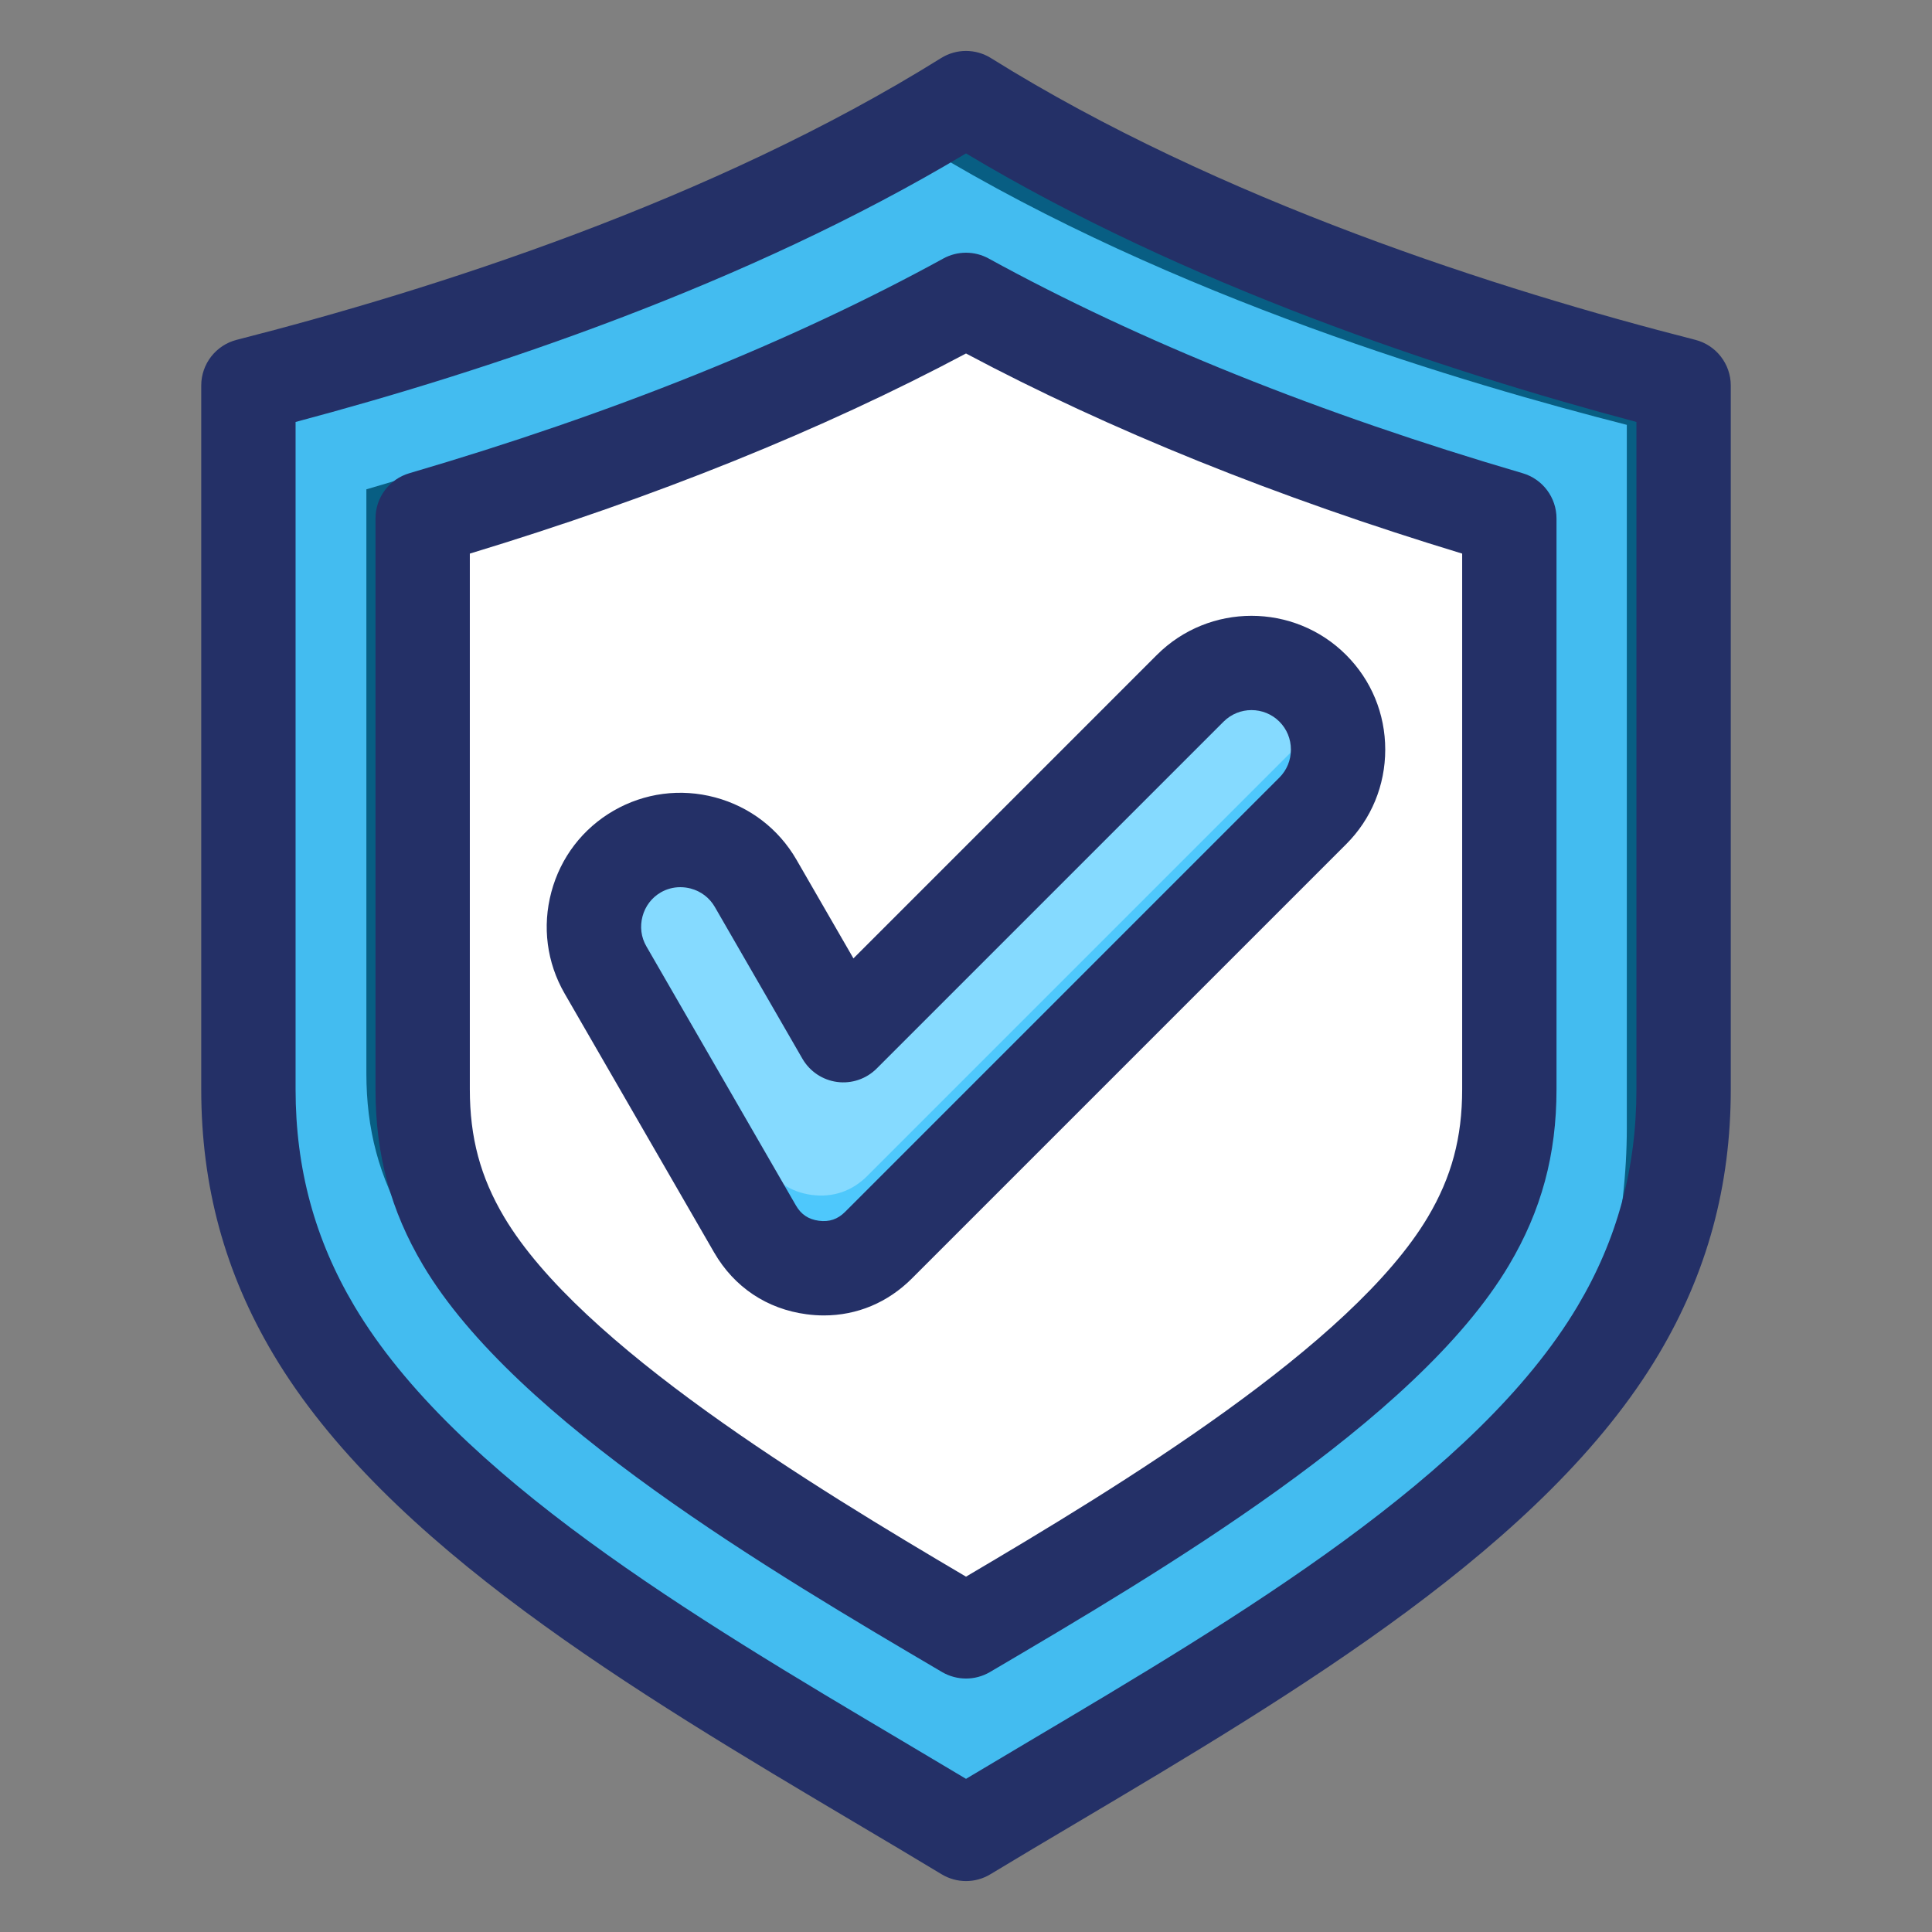
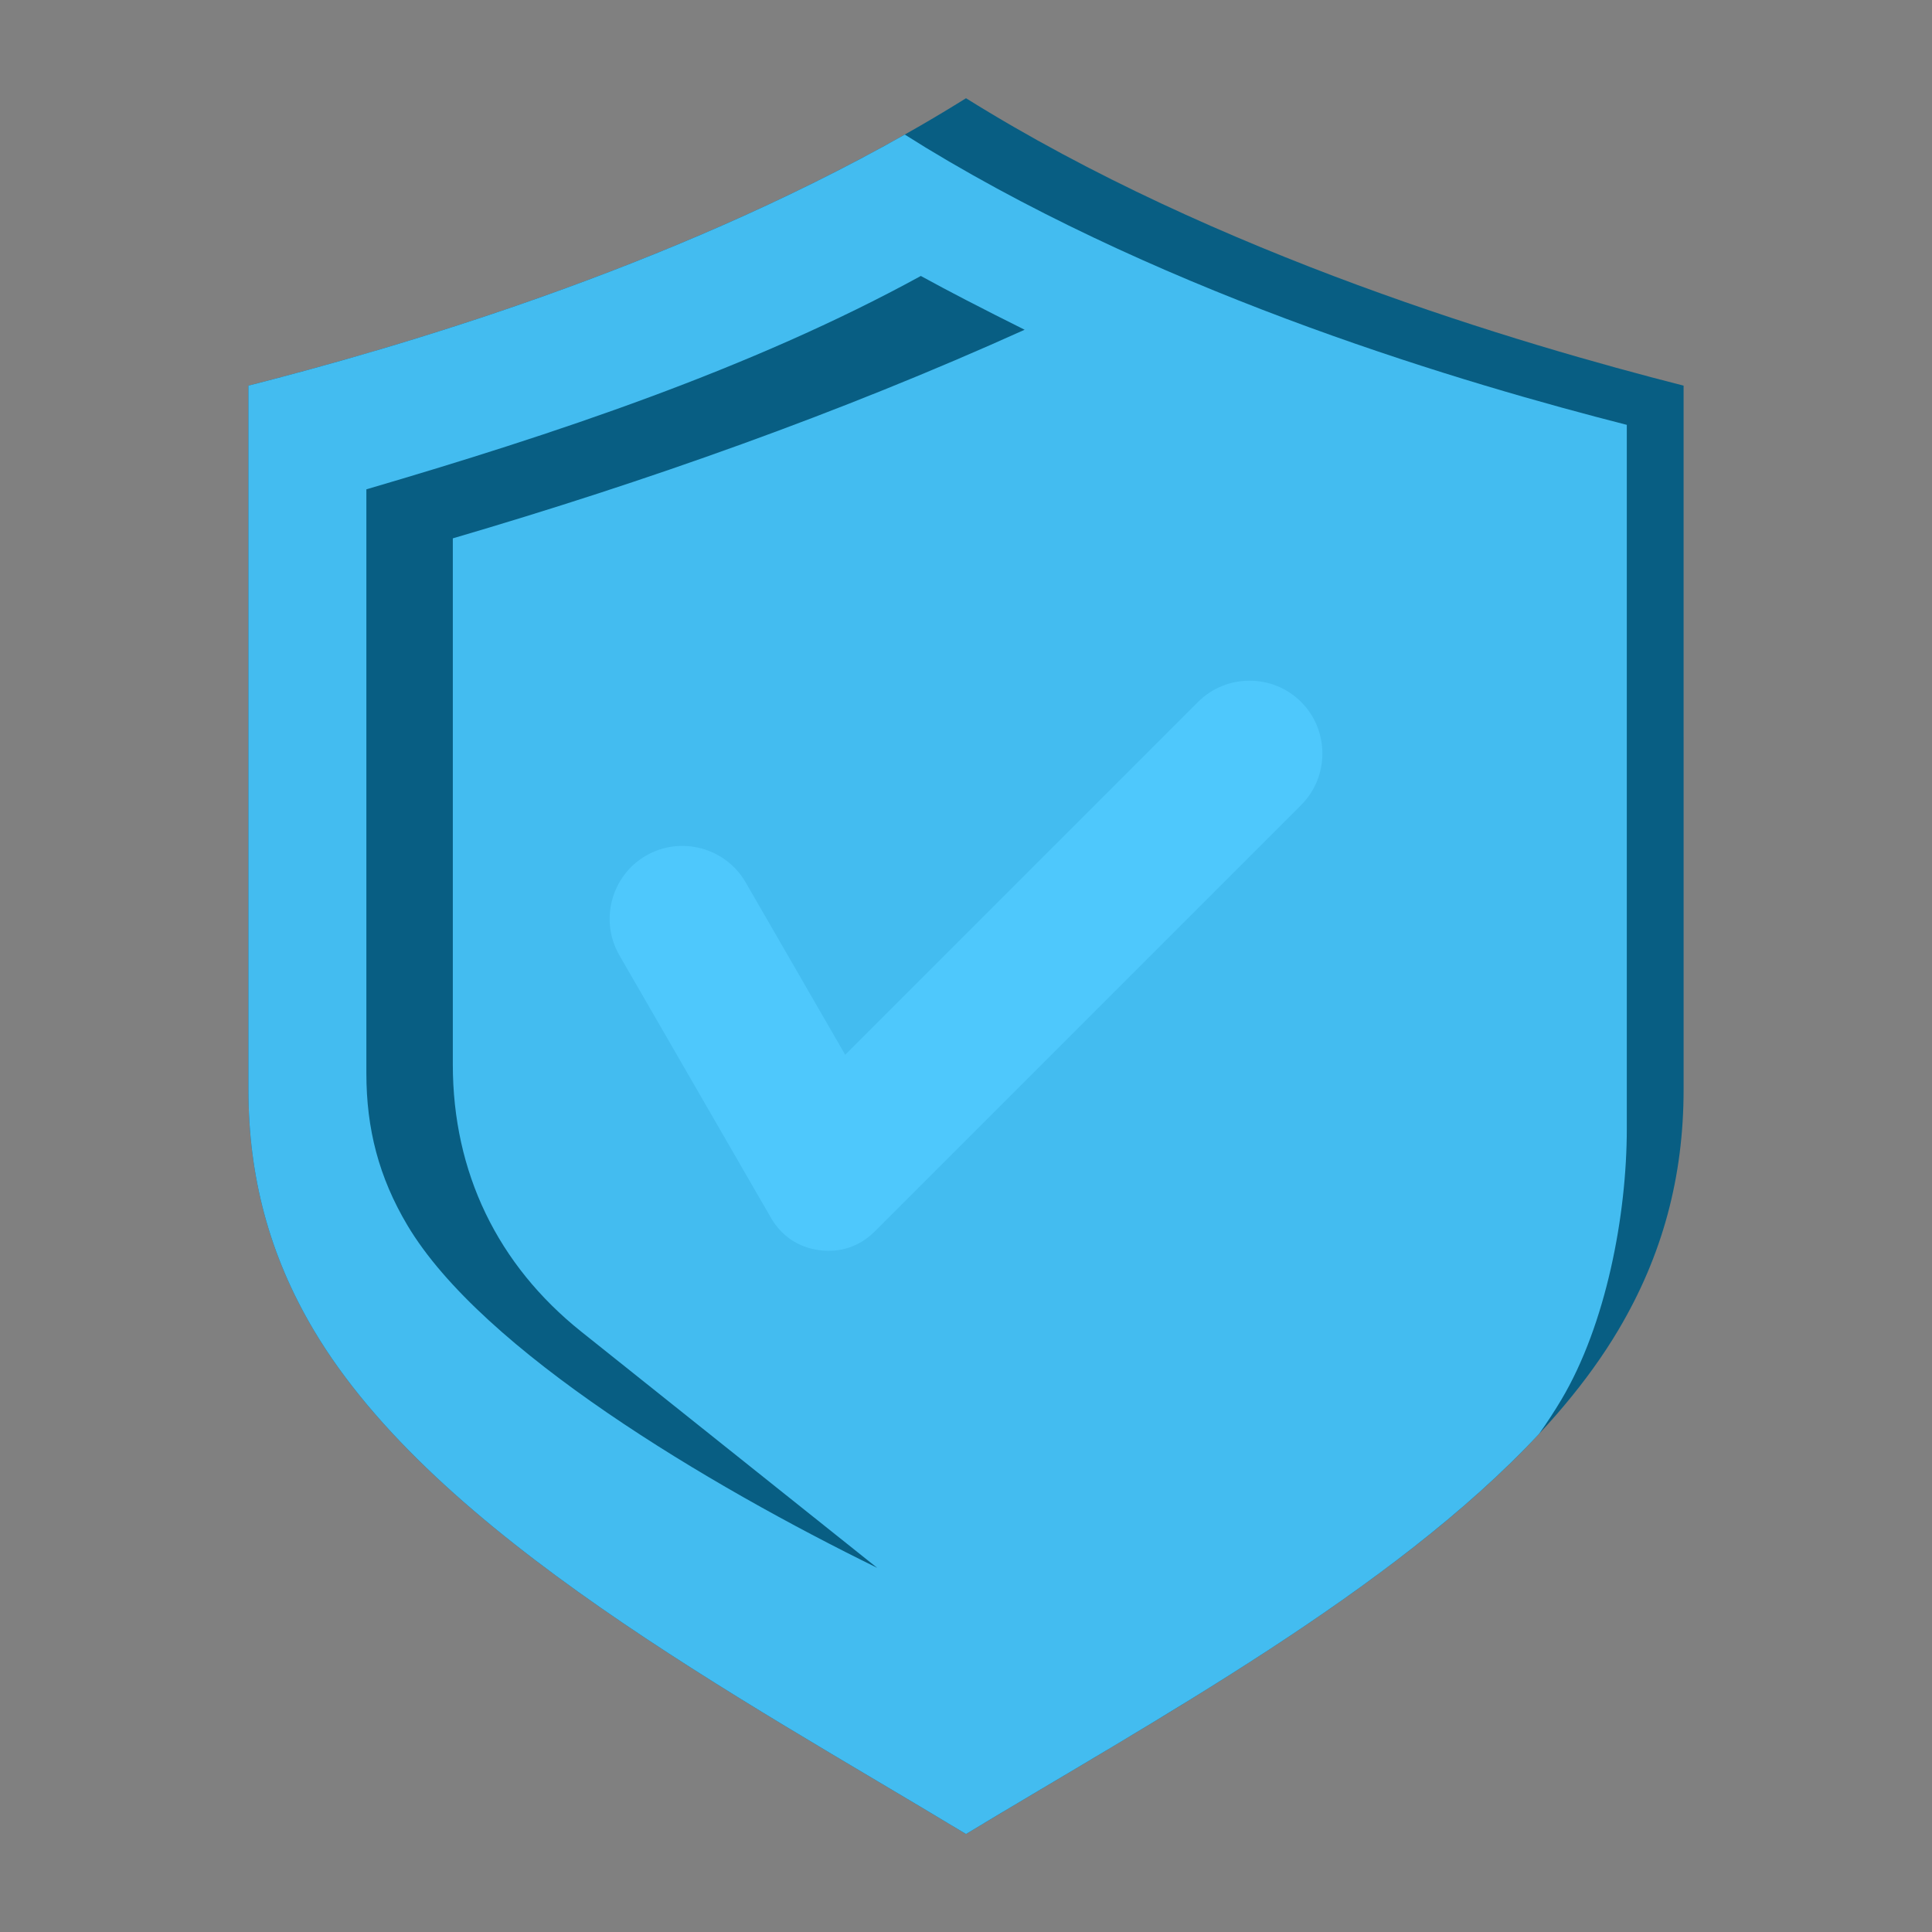
<svg xmlns="http://www.w3.org/2000/svg" id="Verified" viewBox="0 0 512 512">
  <rect x="0" y="0" width="512" height="512" fill="#808080" stroke="none" />
  <path d="m256.003,26.033c-66.454,41.49-146.915,65.13-190.169,76.168v186.499c0,23.078,5.534,43.964,17.323,63.813,32.297,54.38,112.757,97.192,172.846,133.519,60.089-36.328,140.55-79.139,172.846-133.519,11.788-19.849,17.323-40.735,17.323-63.813V102.201c-43.254-11.038-123.715-34.678-190.169-76.168Z" fill="#085e83" fill-rule="evenodd" stroke-width="0" class="color2dd62d svgShape" />
  <path d="m239.784,35.664c-62.891,35.565-134.162,56.384-173.95,66.537v186.499c0,23.079,5.534,43.964,17.323,63.813,32.296,54.38,112.757,97.191,172.846,133.519,49.603-29.988,113.083-64.395,151.897-106.08,2.108-2.984,4.082-6.001,5.898-9.058,11.789-19.849,17.323-48.727,17.323-71.806V112.59c-42.287-10.791-120.137-33.628-185.693-73.413-.858-.52-3.372-2.091-5.643-3.514Z" fill-rule="evenodd" stroke-width="0" fill="#43bcf0" class="color43f043 svgShape" />
  <path d="m244.029,73.133c-44.9,24.616-97.562,42.077-146.938,56.545v154.759c0,14.735,3.314,27.546,10.849,40.234,19.822,33.377,80.09,69.03,124.529,90.827l-78.391-62.567c-22.272-17.776-34.076-42.3-34.076-70.796v-139.464c51.15-14.988,102.551-33.177,151.538-55.285-5.192-2.584-10.371-5.212-15.538-7.881-4.026-2.08-8.019-4.203-11.974-6.372Z" fill="#085e83" fill-rule="evenodd" stroke-width="0" class="color2dd62d svgShape" />
-   <path d="m256.003,79.504c-44.9,24.616-94.617,43.458-143.993,57.927v151.269c0,14.735,3.314,27.546,10.849,40.234,22.439,37.783,86.549,76.026,133.143,103.433,46.594-27.407,110.704-65.65,133.143-103.433,7.536-12.688,10.849-25.499,10.849-40.234v-151.269c-49.375-14.469-99.093-33.311-143.993-57.927Z" fill-rule="evenodd" stroke-width="0" fill="#ffffff" class="colorffffff svgShape" />
  <path d="m171.205,226.752c9.203-5.313,21.08-2.131,26.394,7.072l26.387,45.703,93.502-93.502c7.514-7.514,19.81-7.514,27.324,0,7.514,7.514,7.514,19.81,0,27.324l-112.992,112.991c-3.974,3.973-9.08,5.707-14.652,4.974-5.572-.733-10.056-3.729-12.866-8.596l-40.168-69.574c-5.313-9.203-2.131-21.08,7.072-26.393Z" fill-rule="evenodd" stroke-width="0" fill="#4ec8fc" class="color4eb1fc svgShape" />
-   <path d="m171.205,226.752c9.203-5.313,21.08-2.131,26.393,7.072l26.387,45.703,93.502-93.502c7.514-7.514,19.81-7.514,27.324,0,1.181,1.181,2.176,2.481,2.986,3.862-.829,3.236-2.503,6.295-5.024,8.816l-112.992,112.991c-3.974,3.974-9.08,5.707-14.652,4.974-5.571-.734-10.056-3.729-12.866-8.596l-40.079-69.42c1.255-4.848,4.367-9.213,9.021-11.9Z" fill-rule="evenodd" stroke-width="0" fill="#85daff" class="color85caff svgShape" />
-   <path d="m170.269,242.863c.723-2.72,2.45-4.985,4.852-6.373h0c1.589-.919,3.358-1.378,5.169-1.378.919,0,1.848.121,2.762.359,2.719.729,4.979,2.45,6.368,4.853l23.238,40.266c1.954,3.358,5.344,5.634,9.204,6.141,3.849.512,7.72-.808,10.47-3.559l91.928-91.927c4.082-4.082,10.719-4.082,14.801,0,1.959,1.959,3.041,4.588,3.041,7.403s-1.083,5.444-3.041,7.403l-115.097,115.102c-1.969,1.969-4.182,2.719-6.954,2.36-2.762-.37-4.699-1.658-6.098-4.082l-39.617-68.642c-1.394-2.397-1.753-5.217-1.024-7.925h0Zm18.993,89.071c5.301,9.166,13.987,14.98,24.489,16.358,1.537.206,3.078.311,4.588.311,8.77,0,16.912-3.395,23.301-9.774l115.097-115.097c6.685-6.679,10.365-15.592,10.365-25.086s-3.68-18.396-10.365-25.081c-13.829-13.829-36.328-13.823-50.157,0l-80.412,80.417-15.101-26.163c-4.731-8.179-12.377-14.04-21.548-16.501-9.161-2.45-18.718-1.198-26.903,3.522-8.19,4.731-14.05,12.382-16.5,21.548-2.455,9.161-1.209,18.723,3.511,26.902l39.633,68.642h0Zm198.228-185.223c-49.238-14.954-93.401-32.763-131.487-53.034-38.091,20.27-82.254,38.08-131.492,53.034v141.962c0,12.81,2.799,23.249,9.087,33.846,20.212,34.015,81.821,71.382,122.405,95.312,40.578-23.93,102.197-61.297,122.399-95.312,6.289-10.597,9.087-21.036,9.087-33.846v-141.962h0Zm-137.501-78.199c-40.108,21.992-87.719,41.132-141.498,56.894-5.322,1.558-8.981,6.442-8.981,11.991v151.276c0,17.319,4.003,32.135,12.599,46.608,24.574,41.37,92.561,81.362,137.553,107.831,1.959,1.146,4.15,1.716,6.341,1.716s4.377-.57,6.336-1.716c44.992-26.469,112.99-66.461,137.553-107.831,8.596-14.473,12.598-29.289,12.598-46.608v-151.276c0-5.549-3.659-10.433-8.981-11.991-53.779-15.761-101.39-34.902-141.498-56.894-3.738-2.054-8.285-2.054-12.023,0h0Zm183.681,220.151V111.825c-50.88-13.533-119.416-36.254-177.667-71.171-58.256,34.918-126.792,57.638-177.672,71.171v176.838c0,21.01,5.09,39.791,15.571,57.438,26.718,44.982,89.889,82.45,145.616,115.498,5.682,3.374,11.141,6.611,16.485,9.811,5.338-3.2,10.798-6.437,16.479-9.811,55.737-33.049,118.899-70.516,145.616-115.498,10.481-17.646,15.571-36.428,15.571-57.438h0Zm15.592-198.608c-51.74-13.205-126.122-36.876-186.643-74.656-4.05-2.534-9.187-2.534-13.237,0-60.521,37.78-134.903,61.451-186.643,74.656-5.539,1.415-9.409,6.4-9.409,12.113v186.495c0,25.63,6.241,48.588,19.082,70.2,29.97,50.468,96.051,89.657,154.35,124.248,7.947,4.71,15.46,9.161,22.768,13.581,1.991,1.209,4.23,1.811,6.474,1.811s4.478-.602,6.468-1.811c7.308-4.419,14.821-8.871,22.768-13.581,58.298-34.59,124.379-73.78,154.35-124.248,12.842-21.612,19.083-44.57,19.083-70.2V102.168c0-5.713-3.87-10.697-9.409-12.113Z" fill-rule="evenodd" stroke-width="0" fill="#243067" class="color000000 svgShape" />
</svg>